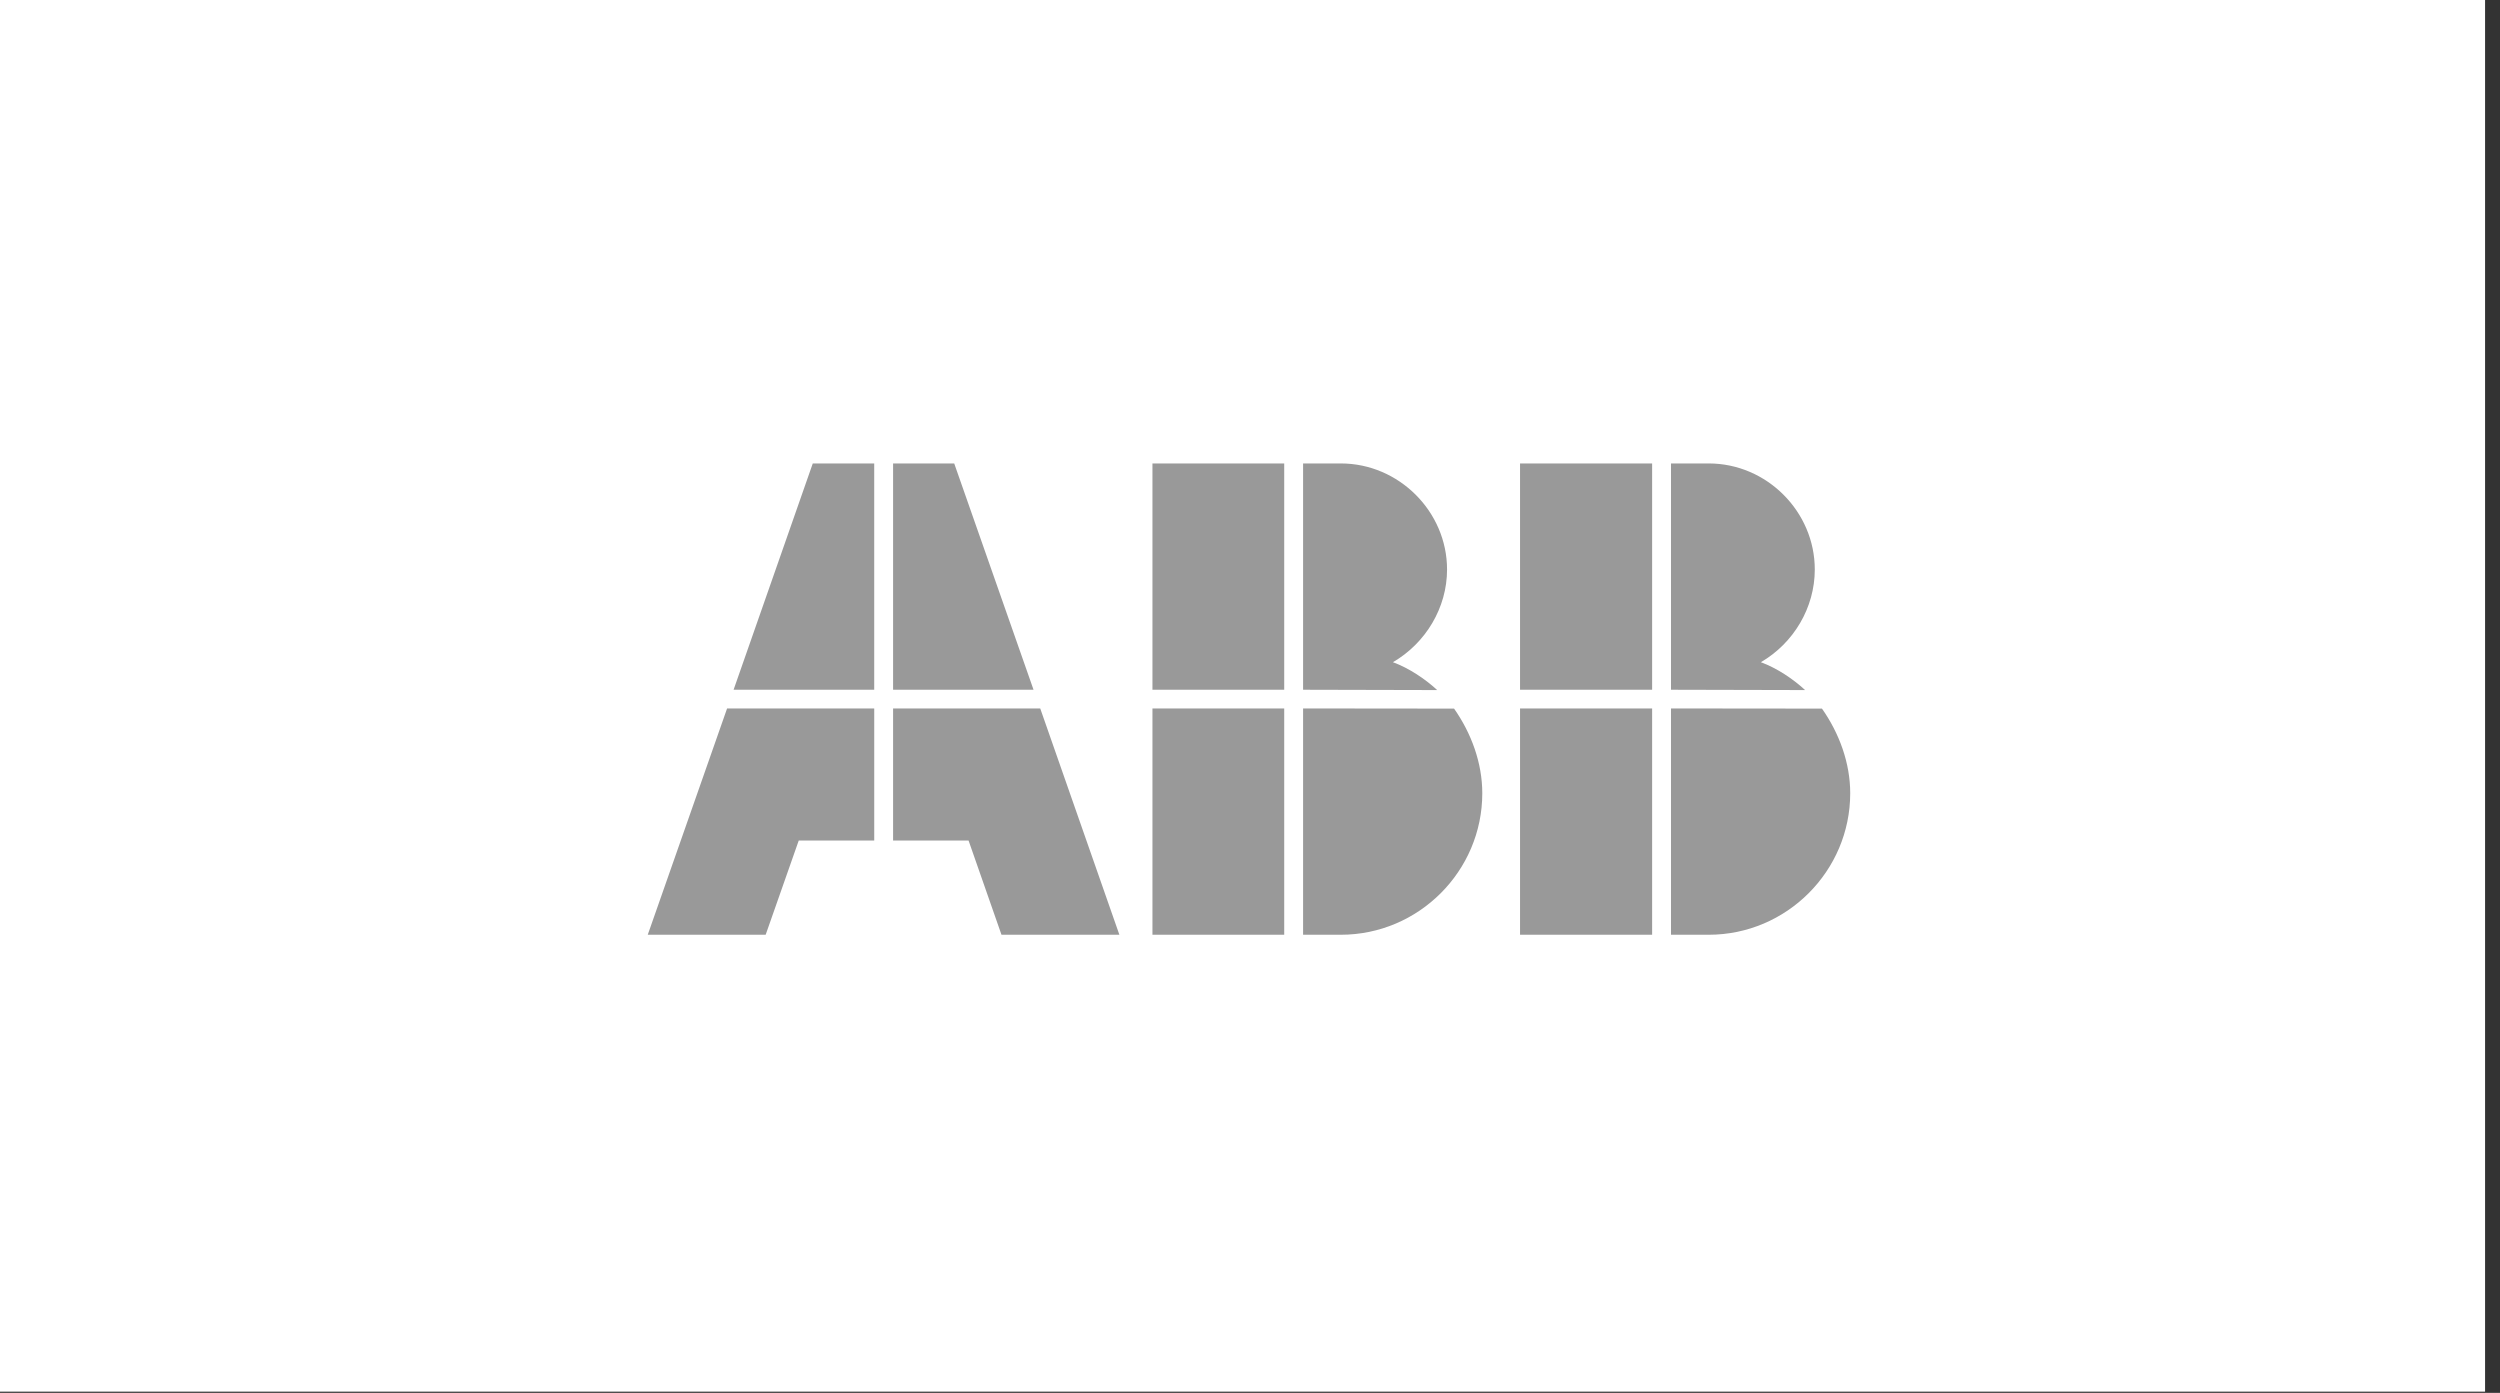
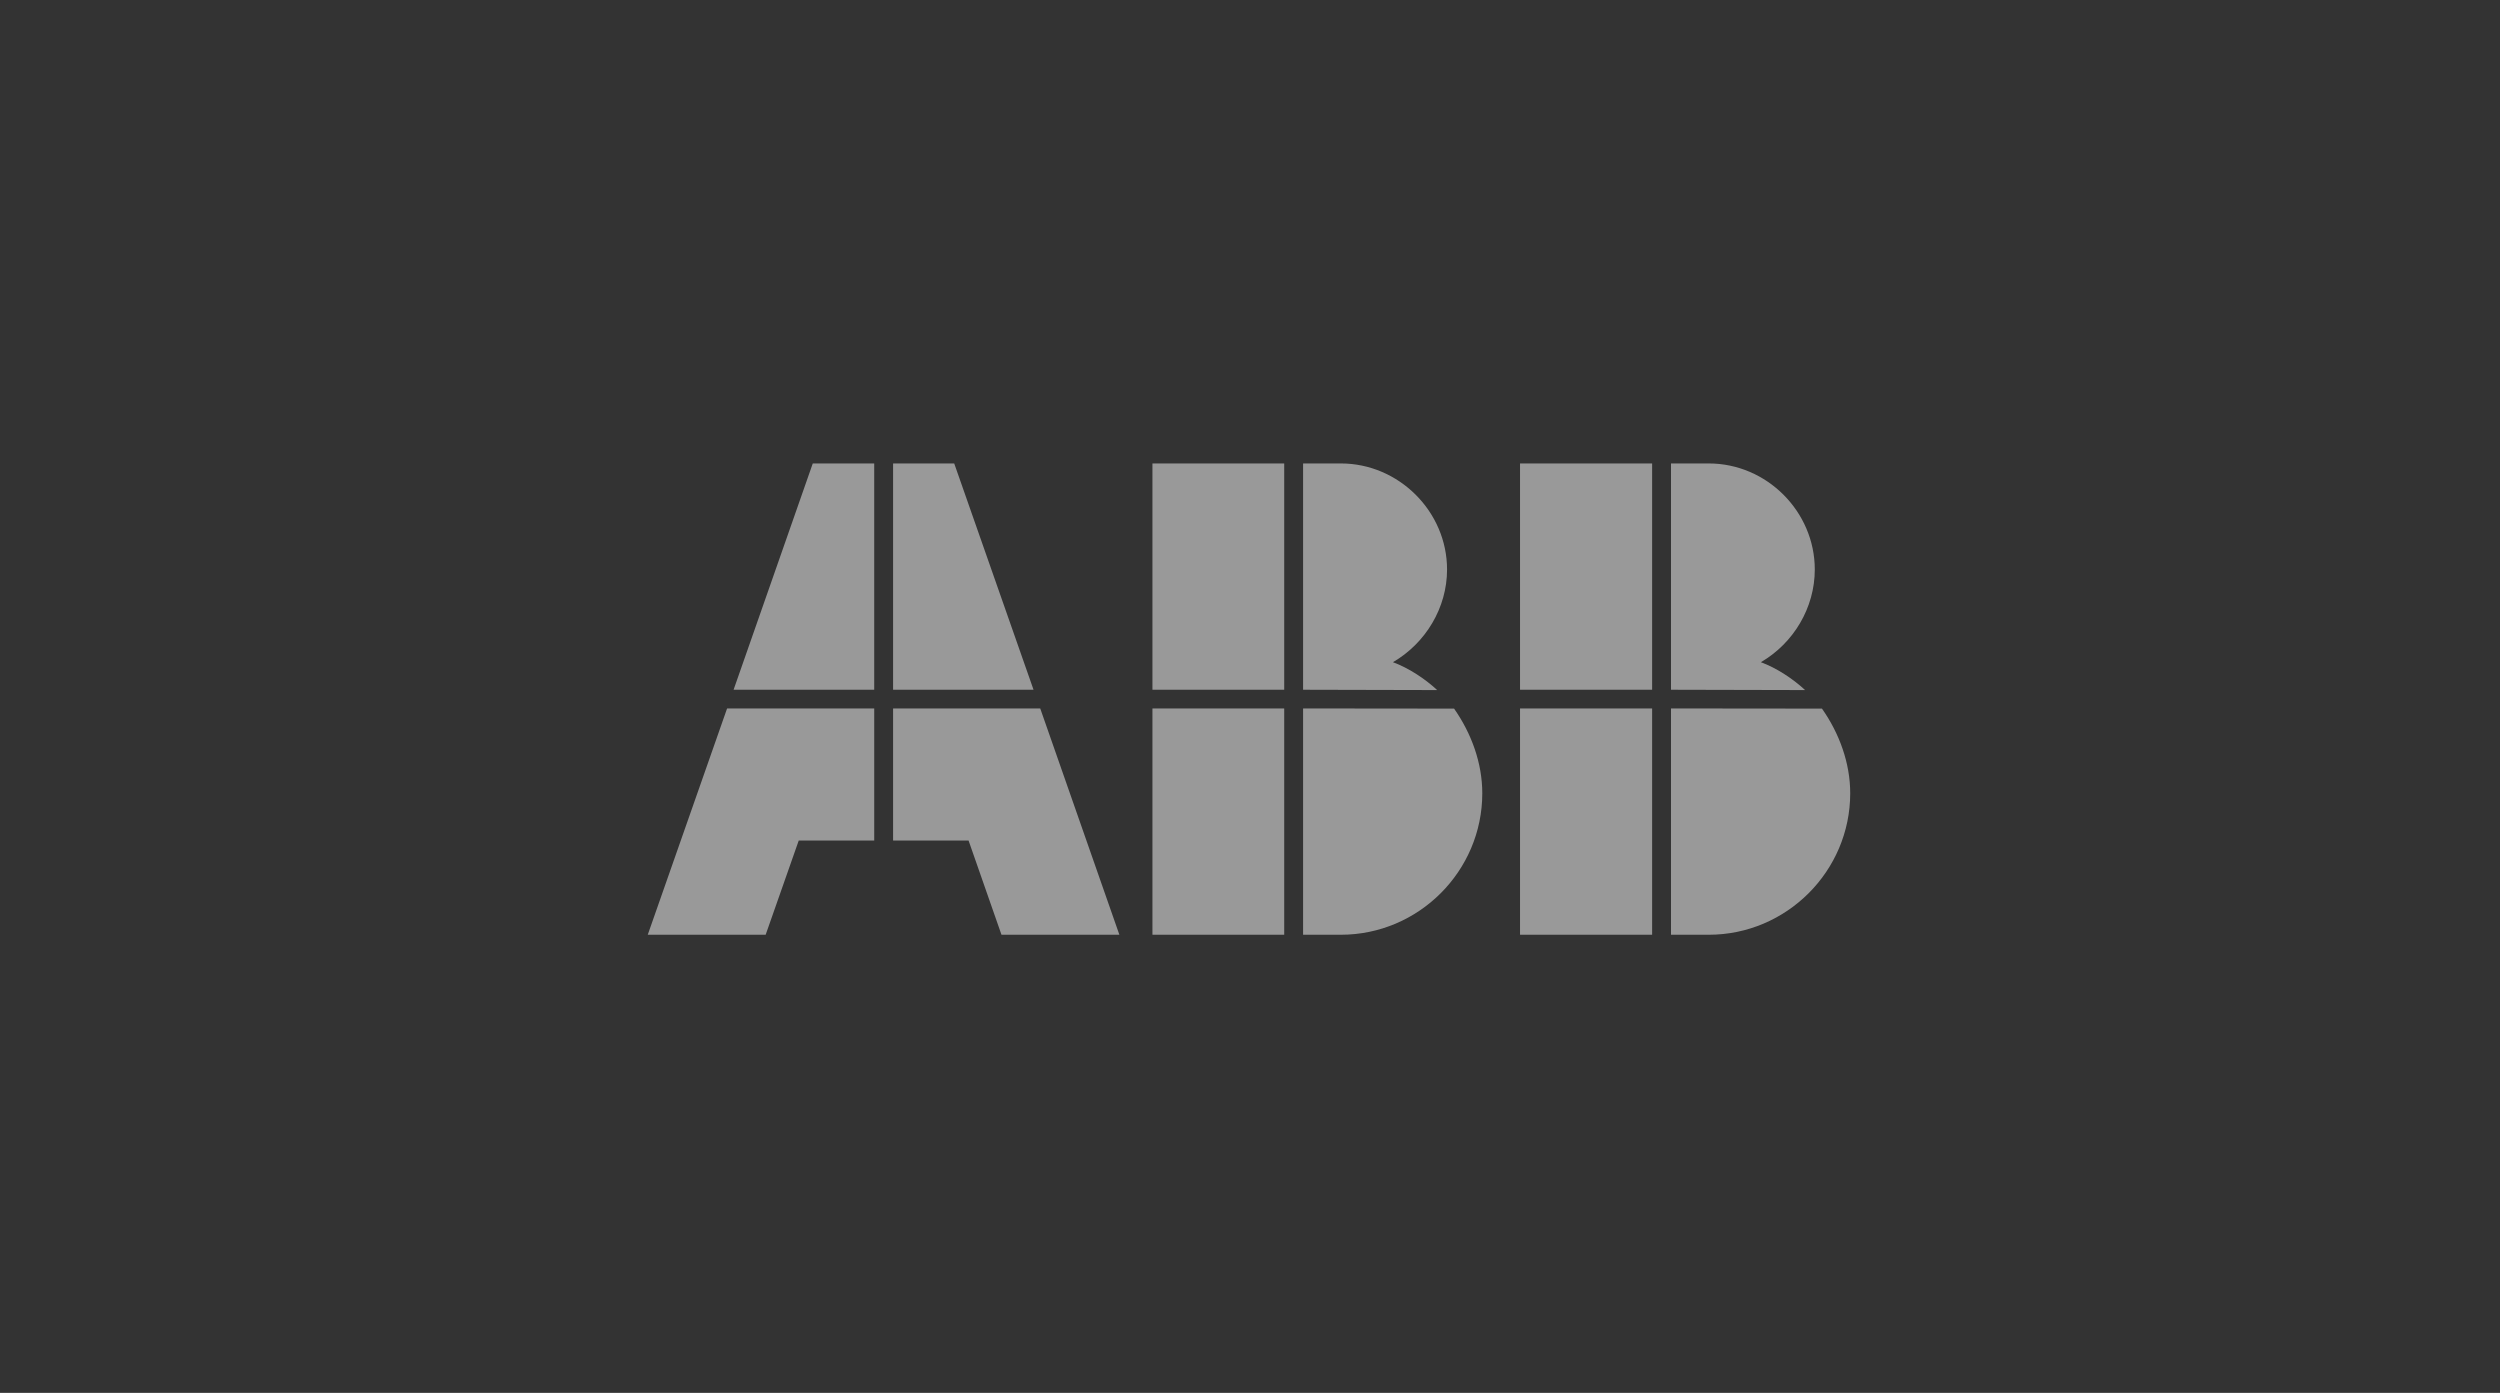
<svg xmlns="http://www.w3.org/2000/svg" width="140" height="78" viewBox="0 0 140 78" fill="none">
  <rect x="0" y="0" width="140" height="78" fill="#333333" stroke="none" />
-   <rect width="139.164" height="77.932" fill="white" />
-   <path fill-rule="evenodd" clip-rule="evenodd" d="M92.519 52.346V39.673H85.122V52.346H92.519ZM92.519 38.626H85.122V25.953H92.519V38.626ZM102.03 39.682C103.003 41.067 103.612 42.731 103.612 44.424C103.612 48.782 100.048 52.346 95.69 52.346H93.576V39.673L102.03 39.682ZM93.576 38.626L101.086 38.644C100.413 38.018 99.496 37.41 98.608 37.083C100.441 36.017 101.628 34.034 101.628 31.892C101.628 28.647 98.935 25.953 95.69 25.953H93.576V38.626ZM71.916 52.346H64.537V39.673H71.916V52.346ZM71.916 38.626H64.537V25.953H71.916V38.626ZM72.973 52.346V39.673L81.428 39.682C82.4 41.067 83.008 42.731 83.008 44.424C83.008 48.782 79.445 52.346 75.087 52.346H72.973ZM72.973 38.626V25.953H75.087C78.332 25.953 81.035 28.646 81.035 31.892C81.035 34.034 79.838 36.016 78.004 37.083C78.893 37.41 79.809 38.018 80.483 38.644L72.973 38.626ZM48.956 38.626H41.081L45.515 25.953H48.956V38.626ZM57.878 38.626L53.436 25.953H50.013V38.625L57.878 38.626ZM62.685 52.346H56.083L54.24 47.071H50.013V39.673H58.253L62.685 52.346ZM36.274 52.346H42.877L44.729 47.071H48.957V39.673H40.717L36.274 52.346Z" fill="#999999" />
+   <path fill-rule="evenodd" clip-rule="evenodd" d="M92.519 52.346V39.673H85.122V52.346H92.519ZM92.519 38.626H85.122V25.953H92.519V38.626ZM102.03 39.682C103.003 41.067 103.612 42.731 103.612 44.424C103.612 48.782 100.048 52.346 95.69 52.346H93.576V39.673L102.03 39.682ZM93.576 38.626L101.086 38.644C100.413 38.018 99.496 37.41 98.608 37.083C100.441 36.017 101.628 34.034 101.628 31.892C101.628 28.647 98.935 25.953 95.69 25.953H93.576V38.626ZM71.916 52.346H64.537V39.673H71.916V52.346ZM71.916 38.626H64.537V25.953H71.916V38.626ZM72.973 52.346V39.673L81.428 39.682C82.4 41.067 83.008 42.731 83.008 44.424C83.008 48.782 79.445 52.346 75.087 52.346H72.973ZM72.973 38.626V25.953H75.087C78.332 25.953 81.035 28.646 81.035 31.892C81.035 34.034 79.838 36.016 78.004 37.083C78.893 37.41 79.809 38.018 80.483 38.644L72.973 38.626ZM48.956 38.626H41.081L45.515 25.953H48.956ZM57.878 38.626L53.436 25.953H50.013V38.625L57.878 38.626ZM62.685 52.346H56.083L54.24 47.071H50.013V39.673H58.253L62.685 52.346ZM36.274 52.346H42.877L44.729 47.071H48.957V39.673H40.717L36.274 52.346Z" fill="#999999" />
</svg>